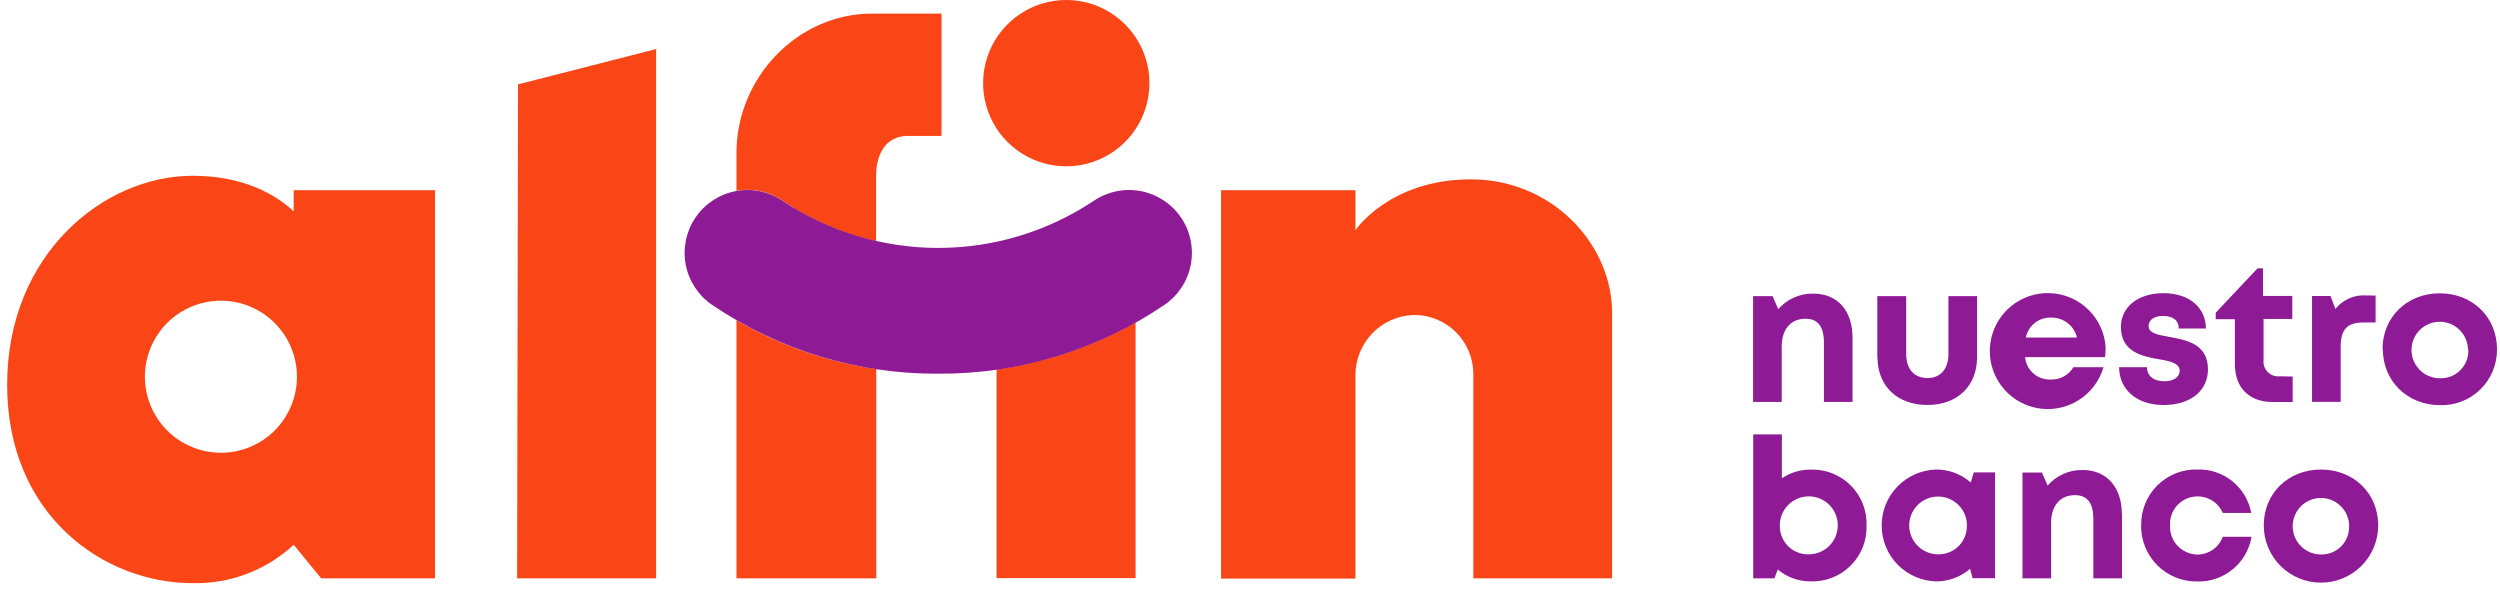
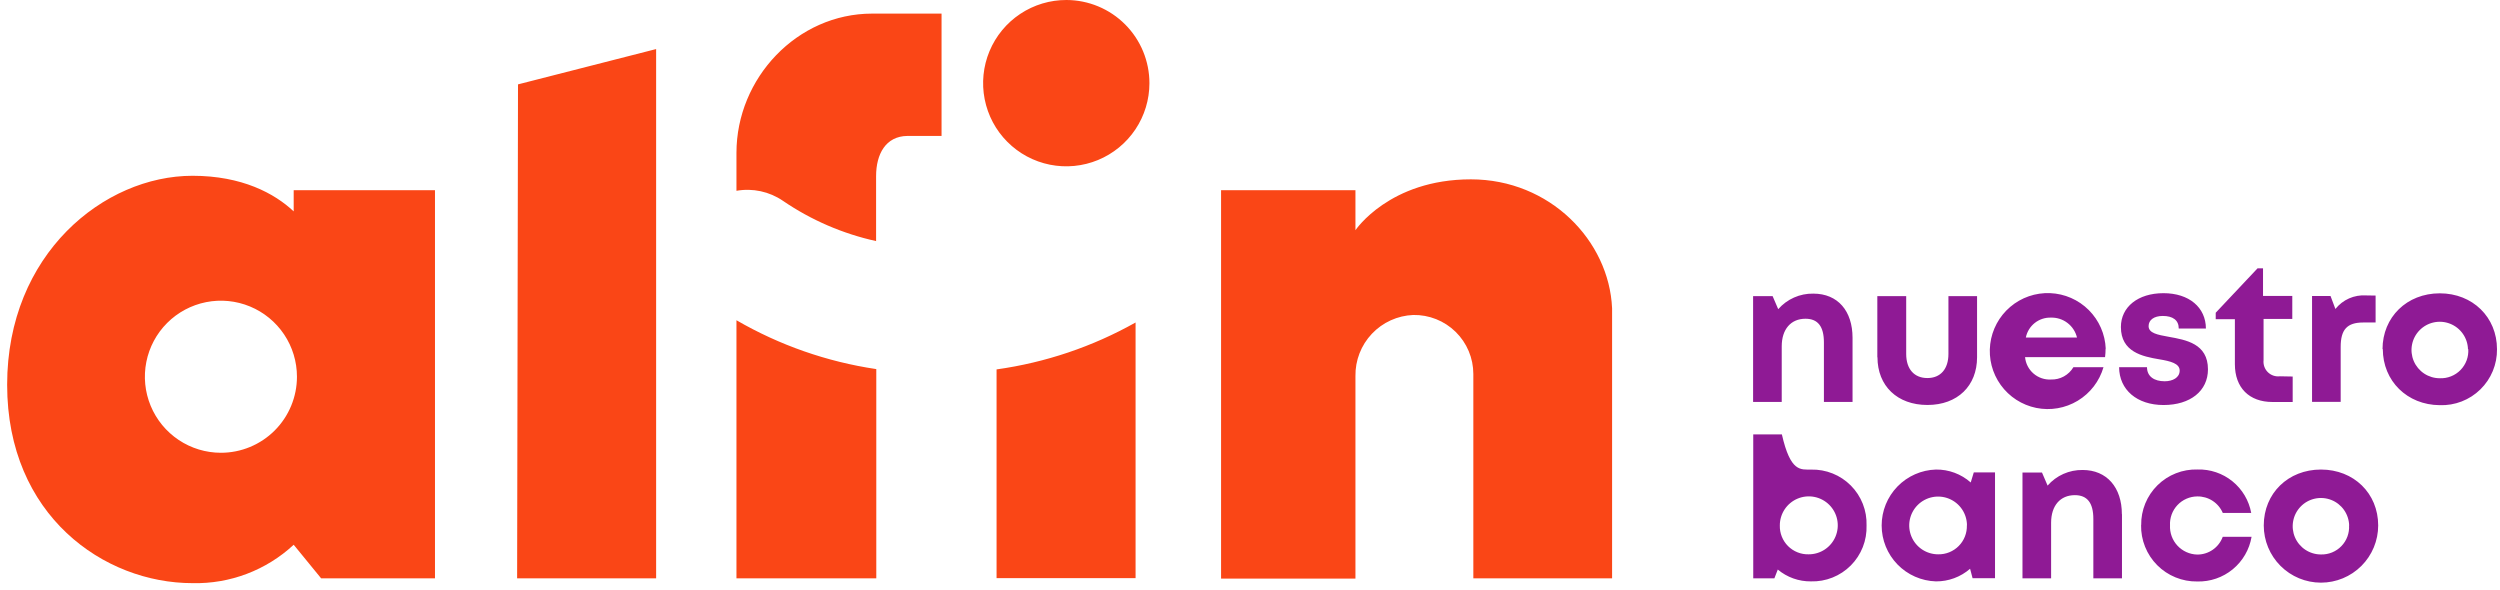
<svg xmlns="http://www.w3.org/2000/svg" width="343" height="81" viewBox="0 0 343 81" fill="none">
-   <path d="M254.169 46.347V55.147H250.241V46.983C250.241 44.788 249.412 43.731 247.712 43.731C245.704 43.731 244.453 45.176 244.453 47.518V55.147H240.525V40.626H243.202L243.971 42.419C244.57 41.735 245.31 41.189 246.141 40.821C246.972 40.452 247.874 40.269 248.783 40.285C252.162 40.285 254.169 42.673 254.169 46.347ZM257.569 49.024V40.626H261.53V48.569C261.53 50.637 262.628 51.868 264.441 51.868C266.255 51.868 267.325 50.61 267.325 48.569V40.626H271.253V49.017C271.253 52.939 268.577 55.562 264.441 55.562C260.306 55.562 257.589 52.945 257.589 49.017L257.569 49.024ZM288.886 47.846C288.885 48.231 288.86 48.615 288.813 48.997H277.838C277.918 49.869 278.333 50.676 278.996 51.249C279.658 51.822 280.517 52.116 281.391 52.069C282.009 52.089 282.62 51.944 283.161 51.647C283.703 51.35 284.155 50.913 284.47 50.382H288.599C288.042 52.303 286.783 53.943 285.072 54.977C283.361 56.012 281.324 56.364 279.365 55.964C277.406 55.564 275.669 54.441 274.501 52.819C273.332 51.197 272.817 49.194 273.058 47.209C273.299 45.225 274.278 43.404 275.801 42.108C277.323 40.812 279.278 40.138 281.276 40.218C283.273 40.298 285.168 41.128 286.582 42.541C287.996 43.955 288.825 45.849 288.906 47.846H288.886ZM277.925 46.314H284.965C284.773 45.514 284.31 44.804 283.655 44.306C283.001 43.807 282.194 43.55 281.371 43.577C280.57 43.555 279.787 43.817 279.16 44.316C278.533 44.816 278.103 45.521 277.945 46.307L277.925 46.314ZM296.843 55.569C293.196 55.569 290.76 53.487 290.74 50.376H294.568C294.568 51.667 295.578 52.31 296.99 52.31C298.081 52.31 299.051 51.821 299.051 50.844C299.051 49.867 297.793 49.553 296.261 49.298C293.939 48.91 290.987 48.288 290.987 44.868C290.987 42.118 293.323 40.224 296.829 40.224C300.336 40.224 302.638 42.172 302.651 45.076H298.924C298.924 43.918 298.101 43.349 296.736 43.349C295.511 43.349 294.788 43.911 294.788 44.741C294.788 45.712 296.026 45.932 297.539 46.207C299.908 46.635 302.932 47.137 302.932 50.677C302.932 53.635 300.51 55.569 296.843 55.569ZM314.556 51.66V55.154H311.785C308.587 55.154 306.626 53.193 306.626 49.968V43.791H303.996V42.908L309.738 36.812H310.487V40.599H314.502V43.758H310.561V49.419C310.529 49.719 310.564 50.023 310.666 50.307C310.767 50.592 310.931 50.85 311.146 51.062C311.361 51.274 311.621 51.435 311.906 51.533C312.192 51.631 312.496 51.663 312.796 51.627L314.556 51.66ZM325.932 40.552V44.246H324.232C322.017 44.246 321.141 45.223 321.141 47.592V55.134H317.213V40.612H319.749L320.418 42.392C320.916 41.764 321.559 41.266 322.292 40.942C323.026 40.618 323.827 40.477 324.627 40.532L325.932 40.552ZM326.882 47.913C326.882 43.51 330.228 40.244 334.738 40.244C339.248 40.244 342.588 43.517 342.588 47.913C342.6 48.939 342.404 49.957 342.012 50.906C341.619 51.854 341.039 52.713 340.305 53.43C339.571 54.148 338.7 54.709 337.743 55.08C336.786 55.451 335.764 55.624 334.738 55.589C330.275 55.562 326.922 52.276 326.922 47.886L326.882 47.913ZM338.606 47.913C338.585 47.151 338.34 46.413 337.901 45.79C337.463 45.167 336.85 44.687 336.14 44.41C335.43 44.133 334.654 44.072 333.91 44.234C333.165 44.396 332.485 44.774 331.954 45.321C331.423 45.867 331.065 46.558 330.925 47.307C330.784 48.056 330.868 48.83 331.165 49.531C331.462 50.233 331.96 50.831 332.595 51.252C333.231 51.672 333.976 51.896 334.738 51.895C335.266 51.917 335.792 51.827 336.283 51.632C336.774 51.437 337.218 51.141 337.587 50.763C337.955 50.384 338.24 49.933 338.423 49.437C338.605 48.942 338.681 48.413 338.646 47.886L338.606 47.913ZM256.09 72.091C256.124 73.104 255.95 74.114 255.579 75.058C255.208 76.002 254.648 76.861 253.932 77.58C253.217 78.299 252.362 78.864 251.42 79.24C250.478 79.616 249.469 79.795 248.455 79.766C246.795 79.784 245.183 79.207 243.911 78.14L243.443 79.351H240.545V59.597H244.473V65.62C245.658 64.822 247.06 64.406 248.488 64.428C249.498 64.403 250.503 64.585 251.441 64.962C252.378 65.339 253.229 65.903 253.941 66.621C254.653 67.338 255.21 68.193 255.58 69.134C255.95 70.074 256.123 71.08 256.09 72.091ZM248.147 76.052C248.934 76.056 249.705 75.826 250.362 75.391C251.019 74.956 251.531 74.336 251.835 73.609C252.138 72.882 252.219 72.082 252.067 71.309C251.915 70.536 251.536 69.826 250.98 69.269C250.423 68.712 249.714 68.332 248.942 68.178C248.169 68.025 247.368 68.104 246.641 68.407C245.914 68.709 245.293 69.221 244.857 69.876C244.421 70.532 244.189 71.303 244.192 72.091C244.177 72.614 244.269 73.135 244.463 73.622C244.656 74.109 244.947 74.551 245.317 74.922C245.687 75.293 246.129 75.584 246.616 75.778C247.102 75.973 247.623 76.066 248.147 76.052ZM273.716 64.81V79.331H270.638L270.297 78.033C268.999 79.162 267.333 79.779 265.612 79.766C263.617 79.707 261.723 78.873 260.332 77.441C258.941 76.008 258.163 74.09 258.163 72.094C258.163 70.097 258.941 68.18 260.332 66.747C261.723 65.315 263.617 64.481 265.612 64.422C267.368 64.4 269.068 65.032 270.384 66.195L270.805 64.81H273.716ZM269.868 72.07C269.864 71.287 269.628 70.523 269.19 69.874C268.752 69.225 268.132 68.721 267.407 68.424C266.683 68.128 265.887 68.052 265.119 68.208C264.352 68.364 263.648 68.743 263.096 69.299C262.544 69.854 262.17 70.561 262.019 71.329C261.869 72.097 261.949 72.893 262.251 73.616C262.552 74.338 263.061 74.955 263.713 75.389C264.365 75.823 265.131 76.053 265.913 76.052C266.438 76.063 266.958 75.968 267.444 75.771C267.93 75.574 268.371 75.281 268.74 74.908C269.108 74.536 269.398 74.092 269.589 73.604C269.781 73.116 269.871 72.594 269.855 72.07H269.868ZM291.135 70.551V79.351H287.207V71.187C287.207 68.992 286.37 67.935 284.67 67.935C282.663 67.935 281.412 69.38 281.412 71.722V79.351H277.484V64.83H280.16L280.93 66.623C281.527 65.937 282.268 65.39 283.099 65.02C283.93 64.651 284.832 64.467 285.741 64.482C289.054 64.482 291.121 66.871 291.121 70.551H291.135ZM293.771 72.044C293.755 71.028 293.946 70.02 294.33 69.081C294.715 68.141 295.286 67.289 296.009 66.576C296.732 65.863 297.591 65.304 298.536 64.933C299.481 64.561 300.492 64.385 301.507 64.415C303.244 64.366 304.941 64.94 306.291 66.034C307.641 67.127 308.555 68.668 308.868 70.377H304.967C304.675 69.693 304.185 69.111 303.56 68.707C302.935 68.303 302.204 68.095 301.46 68.109C300.952 68.114 300.449 68.221 299.984 68.425C299.518 68.629 299.098 68.924 298.749 69.294C298.4 69.664 298.13 70.101 297.954 70.578C297.778 71.055 297.701 71.563 297.726 72.07C297.701 72.581 297.778 73.091 297.953 73.571C298.129 74.051 298.398 74.491 298.746 74.865C299.094 75.24 299.514 75.54 299.98 75.75C300.446 75.96 300.949 76.074 301.46 76.085C302.223 76.09 302.969 75.858 303.596 75.422C304.223 74.986 304.699 74.367 304.96 73.65H308.915C308.619 75.398 307.702 76.981 306.332 78.107C304.963 79.233 303.233 79.827 301.46 79.779C300.442 79.794 299.431 79.603 298.488 79.219C297.544 78.835 296.688 78.266 295.97 77.544C295.251 76.822 294.685 75.963 294.305 75.018C293.925 74.073 293.739 73.062 293.758 72.044H293.771ZM310.588 72.091C310.588 67.687 313.934 64.422 318.437 64.422C322.941 64.422 326.287 67.687 326.287 72.091C326.287 74.172 325.46 76.169 323.987 77.641C322.515 79.113 320.519 79.94 318.437 79.94C316.355 79.94 314.359 79.113 312.887 77.641C311.415 76.169 310.588 74.172 310.588 72.091ZM322.305 72.091C322.284 71.329 322.039 70.59 321.6 69.967C321.161 69.344 320.549 68.864 319.839 68.588C319.129 68.311 318.353 68.25 317.609 68.412C316.864 68.573 316.184 68.951 315.653 69.498C315.122 70.044 314.764 70.735 314.624 71.484C314.483 72.233 314.567 73.007 314.864 73.709C315.161 74.41 315.659 75.009 316.294 75.429C316.93 75.849 317.675 76.073 318.437 76.072C318.958 76.086 319.476 75.992 319.958 75.795C320.441 75.598 320.877 75.303 321.239 74.928C321.602 74.554 321.882 74.109 322.064 73.62C322.245 73.131 322.322 72.611 322.292 72.091H322.305Z" fill="#8F1A95" />
+   <path d="M254.169 46.347V55.147H250.241V46.983C250.241 44.788 249.412 43.731 247.712 43.731C245.704 43.731 244.453 45.176 244.453 47.518V55.147H240.525V40.626H243.202L243.971 42.419C244.57 41.735 245.31 41.189 246.141 40.821C246.972 40.452 247.874 40.269 248.783 40.285C252.162 40.285 254.169 42.673 254.169 46.347ZM257.569 49.024V40.626H261.53V48.569C261.53 50.637 262.628 51.868 264.441 51.868C266.255 51.868 267.325 50.61 267.325 48.569V40.626H271.253V49.017C271.253 52.939 268.577 55.562 264.441 55.562C260.306 55.562 257.589 52.945 257.589 49.017L257.569 49.024ZM288.886 47.846C288.885 48.231 288.86 48.615 288.813 48.997H277.838C277.918 49.869 278.333 50.676 278.996 51.249C279.658 51.822 280.517 52.116 281.391 52.069C282.009 52.089 282.62 51.944 283.161 51.647C283.703 51.35 284.155 50.913 284.47 50.382H288.599C288.042 52.303 286.783 53.943 285.072 54.977C283.361 56.012 281.324 56.364 279.365 55.964C277.406 55.564 275.669 54.441 274.501 52.819C273.332 51.197 272.817 49.194 273.058 47.209C273.299 45.225 274.278 43.404 275.801 42.108C277.323 40.812 279.278 40.138 281.276 40.218C283.273 40.298 285.168 41.128 286.582 42.541C287.996 43.955 288.825 45.849 288.906 47.846H288.886ZM277.925 46.314H284.965C284.773 45.514 284.31 44.804 283.655 44.306C283.001 43.807 282.194 43.55 281.371 43.577C280.57 43.555 279.787 43.817 279.16 44.316C278.533 44.816 278.103 45.521 277.945 46.307L277.925 46.314ZM296.843 55.569C293.196 55.569 290.76 53.487 290.74 50.376H294.568C294.568 51.667 295.578 52.31 296.99 52.31C298.081 52.31 299.051 51.821 299.051 50.844C299.051 49.867 297.793 49.553 296.261 49.298C293.939 48.91 290.987 48.288 290.987 44.868C290.987 42.118 293.323 40.224 296.829 40.224C300.336 40.224 302.638 42.172 302.651 45.076H298.924C298.924 43.918 298.101 43.349 296.736 43.349C295.511 43.349 294.788 43.911 294.788 44.741C294.788 45.712 296.026 45.932 297.539 46.207C299.908 46.635 302.932 47.137 302.932 50.677C302.932 53.635 300.51 55.569 296.843 55.569ZM314.556 51.66V55.154H311.785C308.587 55.154 306.626 53.193 306.626 49.968V43.791H303.996V42.908L309.738 36.812H310.487V40.599H314.502V43.758H310.561V49.419C310.529 49.719 310.564 50.023 310.666 50.307C310.767 50.592 310.931 50.85 311.146 51.062C311.361 51.274 311.621 51.435 311.906 51.533C312.192 51.631 312.496 51.663 312.796 51.627L314.556 51.66ZM325.932 40.552V44.246H324.232C322.017 44.246 321.141 45.223 321.141 47.592V55.134H317.213V40.612H319.749L320.418 42.392C320.916 41.764 321.559 41.266 322.292 40.942C323.026 40.618 323.827 40.477 324.627 40.532L325.932 40.552ZM326.882 47.913C326.882 43.51 330.228 40.244 334.738 40.244C339.248 40.244 342.588 43.517 342.588 47.913C342.6 48.939 342.404 49.957 342.012 50.906C341.619 51.854 341.039 52.713 340.305 53.43C339.571 54.148 338.7 54.709 337.743 55.08C336.786 55.451 335.764 55.624 334.738 55.589C330.275 55.562 326.922 52.276 326.922 47.886L326.882 47.913ZM338.606 47.913C338.585 47.151 338.34 46.413 337.901 45.79C337.463 45.167 336.85 44.687 336.14 44.41C335.43 44.133 334.654 44.072 333.91 44.234C333.165 44.396 332.485 44.774 331.954 45.321C331.423 45.867 331.065 46.558 330.925 47.307C330.784 48.056 330.868 48.83 331.165 49.531C331.462 50.233 331.96 50.831 332.595 51.252C333.231 51.672 333.976 51.896 334.738 51.895C335.266 51.917 335.792 51.827 336.283 51.632C336.774 51.437 337.218 51.141 337.587 50.763C337.955 50.384 338.24 49.933 338.423 49.437C338.605 48.942 338.681 48.413 338.646 47.886L338.606 47.913ZM256.09 72.091C256.124 73.104 255.95 74.114 255.579 75.058C255.208 76.002 254.648 76.861 253.932 77.58C253.217 78.299 252.362 78.864 251.42 79.24C250.478 79.616 249.469 79.795 248.455 79.766C246.795 79.784 245.183 79.207 243.911 78.14L243.443 79.351H240.545V59.597H244.473C245.658 64.822 247.06 64.406 248.488 64.428C249.498 64.403 250.503 64.585 251.441 64.962C252.378 65.339 253.229 65.903 253.941 66.621C254.653 67.338 255.21 68.193 255.58 69.134C255.95 70.074 256.123 71.08 256.09 72.091ZM248.147 76.052C248.934 76.056 249.705 75.826 250.362 75.391C251.019 74.956 251.531 74.336 251.835 73.609C252.138 72.882 252.219 72.082 252.067 71.309C251.915 70.536 251.536 69.826 250.98 69.269C250.423 68.712 249.714 68.332 248.942 68.178C248.169 68.025 247.368 68.104 246.641 68.407C245.914 68.709 245.293 69.221 244.857 69.876C244.421 70.532 244.189 71.303 244.192 72.091C244.177 72.614 244.269 73.135 244.463 73.622C244.656 74.109 244.947 74.551 245.317 74.922C245.687 75.293 246.129 75.584 246.616 75.778C247.102 75.973 247.623 76.066 248.147 76.052ZM273.716 64.81V79.331H270.638L270.297 78.033C268.999 79.162 267.333 79.779 265.612 79.766C263.617 79.707 261.723 78.873 260.332 77.441C258.941 76.008 258.163 74.09 258.163 72.094C258.163 70.097 258.941 68.18 260.332 66.747C261.723 65.315 263.617 64.481 265.612 64.422C267.368 64.4 269.068 65.032 270.384 66.195L270.805 64.81H273.716ZM269.868 72.07C269.864 71.287 269.628 70.523 269.19 69.874C268.752 69.225 268.132 68.721 267.407 68.424C266.683 68.128 265.887 68.052 265.119 68.208C264.352 68.364 263.648 68.743 263.096 69.299C262.544 69.854 262.17 70.561 262.019 71.329C261.869 72.097 261.949 72.893 262.251 73.616C262.552 74.338 263.061 74.955 263.713 75.389C264.365 75.823 265.131 76.053 265.913 76.052C266.438 76.063 266.958 75.968 267.444 75.771C267.93 75.574 268.371 75.281 268.74 74.908C269.108 74.536 269.398 74.092 269.589 73.604C269.781 73.116 269.871 72.594 269.855 72.07H269.868ZM291.135 70.551V79.351H287.207V71.187C287.207 68.992 286.37 67.935 284.67 67.935C282.663 67.935 281.412 69.38 281.412 71.722V79.351H277.484V64.83H280.16L280.93 66.623C281.527 65.937 282.268 65.39 283.099 65.02C283.93 64.651 284.832 64.467 285.741 64.482C289.054 64.482 291.121 66.871 291.121 70.551H291.135ZM293.771 72.044C293.755 71.028 293.946 70.02 294.33 69.081C294.715 68.141 295.286 67.289 296.009 66.576C296.732 65.863 297.591 65.304 298.536 64.933C299.481 64.561 300.492 64.385 301.507 64.415C303.244 64.366 304.941 64.94 306.291 66.034C307.641 67.127 308.555 68.668 308.868 70.377H304.967C304.675 69.693 304.185 69.111 303.56 68.707C302.935 68.303 302.204 68.095 301.46 68.109C300.952 68.114 300.449 68.221 299.984 68.425C299.518 68.629 299.098 68.924 298.749 69.294C298.4 69.664 298.13 70.101 297.954 70.578C297.778 71.055 297.701 71.563 297.726 72.07C297.701 72.581 297.778 73.091 297.953 73.571C298.129 74.051 298.398 74.491 298.746 74.865C299.094 75.24 299.514 75.54 299.98 75.75C300.446 75.96 300.949 76.074 301.46 76.085C302.223 76.09 302.969 75.858 303.596 75.422C304.223 74.986 304.699 74.367 304.96 73.65H308.915C308.619 75.398 307.702 76.981 306.332 78.107C304.963 79.233 303.233 79.827 301.46 79.779C300.442 79.794 299.431 79.603 298.488 79.219C297.544 78.835 296.688 78.266 295.97 77.544C295.251 76.822 294.685 75.963 294.305 75.018C293.925 74.073 293.739 73.062 293.758 72.044H293.771ZM310.588 72.091C310.588 67.687 313.934 64.422 318.437 64.422C322.941 64.422 326.287 67.687 326.287 72.091C326.287 74.172 325.46 76.169 323.987 77.641C322.515 79.113 320.519 79.94 318.437 79.94C316.355 79.94 314.359 79.113 312.887 77.641C311.415 76.169 310.588 74.172 310.588 72.091ZM322.305 72.091C322.284 71.329 322.039 70.59 321.6 69.967C321.161 69.344 320.549 68.864 319.839 68.588C319.129 68.311 318.353 68.25 317.609 68.412C316.864 68.573 316.184 68.951 315.653 69.498C315.122 70.044 314.764 70.735 314.624 71.484C314.483 72.233 314.567 73.007 314.864 73.709C315.161 74.41 315.659 75.009 316.294 75.429C316.93 75.849 317.675 76.073 318.437 76.072C318.958 76.086 319.476 75.992 319.958 75.795C320.441 75.598 320.877 75.303 321.239 74.928C321.602 74.554 321.882 74.109 322.064 73.62C322.245 73.131 322.322 72.611 322.292 72.091H322.305Z" fill="#8F1A95" />
  <path d="M40.294 26.098V29.002C37.678 26.54 33.208 24.117 26.409 24.117C14.297 24.117 0.98 34.824 0.98 52.785C0.98 70.745 14.277 80.007 26.409 80.007C31.547 80.129 36.529 78.239 40.294 74.74L44.062 79.351H59.68V26.098H40.294ZM30.31 62.12C28.247 62.12 26.23 61.508 24.514 60.361C22.798 59.215 21.461 57.586 20.672 55.679C19.882 53.773 19.675 51.676 20.078 49.652C20.48 47.628 21.474 45.769 22.933 44.31C24.392 42.851 26.251 41.858 28.275 41.455C30.298 41.053 32.396 41.259 34.302 42.049C36.209 42.839 37.838 44.176 38.984 45.891C40.131 47.607 40.742 49.624 40.742 51.687C40.742 53.057 40.473 54.414 39.948 55.679C39.424 56.945 38.656 58.095 37.687 59.064C36.718 60.033 35.568 60.801 34.302 61.325C33.037 61.85 31.68 62.12 30.31 62.12ZM157.701 11.416C157.7 13.674 157.029 15.88 155.773 17.757C154.517 19.633 152.732 21.094 150.645 21.956C148.559 22.817 146.263 23.04 144.049 22.596C141.836 22.153 139.803 21.062 138.21 19.463C136.616 17.864 135.533 15.828 135.097 13.612C134.661 11.397 134.892 9.102 135.761 7.019C136.63 4.935 138.097 3.155 139.978 1.906C141.858 0.657 144.067 -0.007 146.325 4.90768e-05C149.346 0.009 152.241 1.216 154.373 3.356C156.506 5.496 157.703 8.395 157.701 11.416ZM120.227 50.637V79.351H101.042V43.938C106.95 47.36 113.453 49.633 120.207 50.637H120.227ZM101.042 26.178V20.979C101.042 10.7 109.373 1.867 119.652 1.867H129.181V18.65H124.496C121.505 18.683 120.2 21.166 120.2 24.157V33.077C115.628 32.071 111.292 30.197 107.426 27.557C105.561 26.277 103.268 25.782 101.042 26.178ZM221.179 79.351H202.141V51.306C202.14 50.23 201.925 49.166 201.509 48.175C201.092 47.184 200.483 46.285 199.715 45.532C198.948 44.779 198.038 44.186 197.039 43.788C196.04 43.391 194.972 43.196 193.897 43.215C191.741 43.301 189.704 44.227 188.222 45.795C186.74 47.363 185.93 49.45 185.967 51.607V79.384H167.531V26.098H185.967V31.585C185.967 31.585 190.618 24.606 201.806 24.606C212.64 24.606 220.778 33.017 221.179 42.305V79.351ZM90.021 6.732V79.351H70.949L71.07 11.577L90.021 6.732ZM155.801 44.246V79.324H136.729V50.683C143.432 49.747 149.901 47.564 155.801 44.246Z" fill="#FA4616" />
-   <path d="M128.726 51.272C117.66 51.336 106.835 48.039 97.683 41.817C95.794 40.524 94.497 38.534 94.076 36.284C93.655 34.035 94.145 31.71 95.438 29.822C96.731 27.934 98.721 26.636 100.97 26.215C103.22 25.794 105.544 26.284 107.433 27.577C113.742 31.775 121.151 34.015 128.729 34.015C136.307 34.015 143.717 31.775 150.026 27.577C151.914 26.284 154.239 25.794 156.488 26.215C158.738 26.636 160.728 27.934 162.021 29.822C163.314 31.71 163.803 34.035 163.382 36.284C162.961 38.534 161.664 40.524 159.776 41.817C150.621 48.039 139.794 51.336 128.726 51.272Z" fill="#8F1A95" />
</svg>